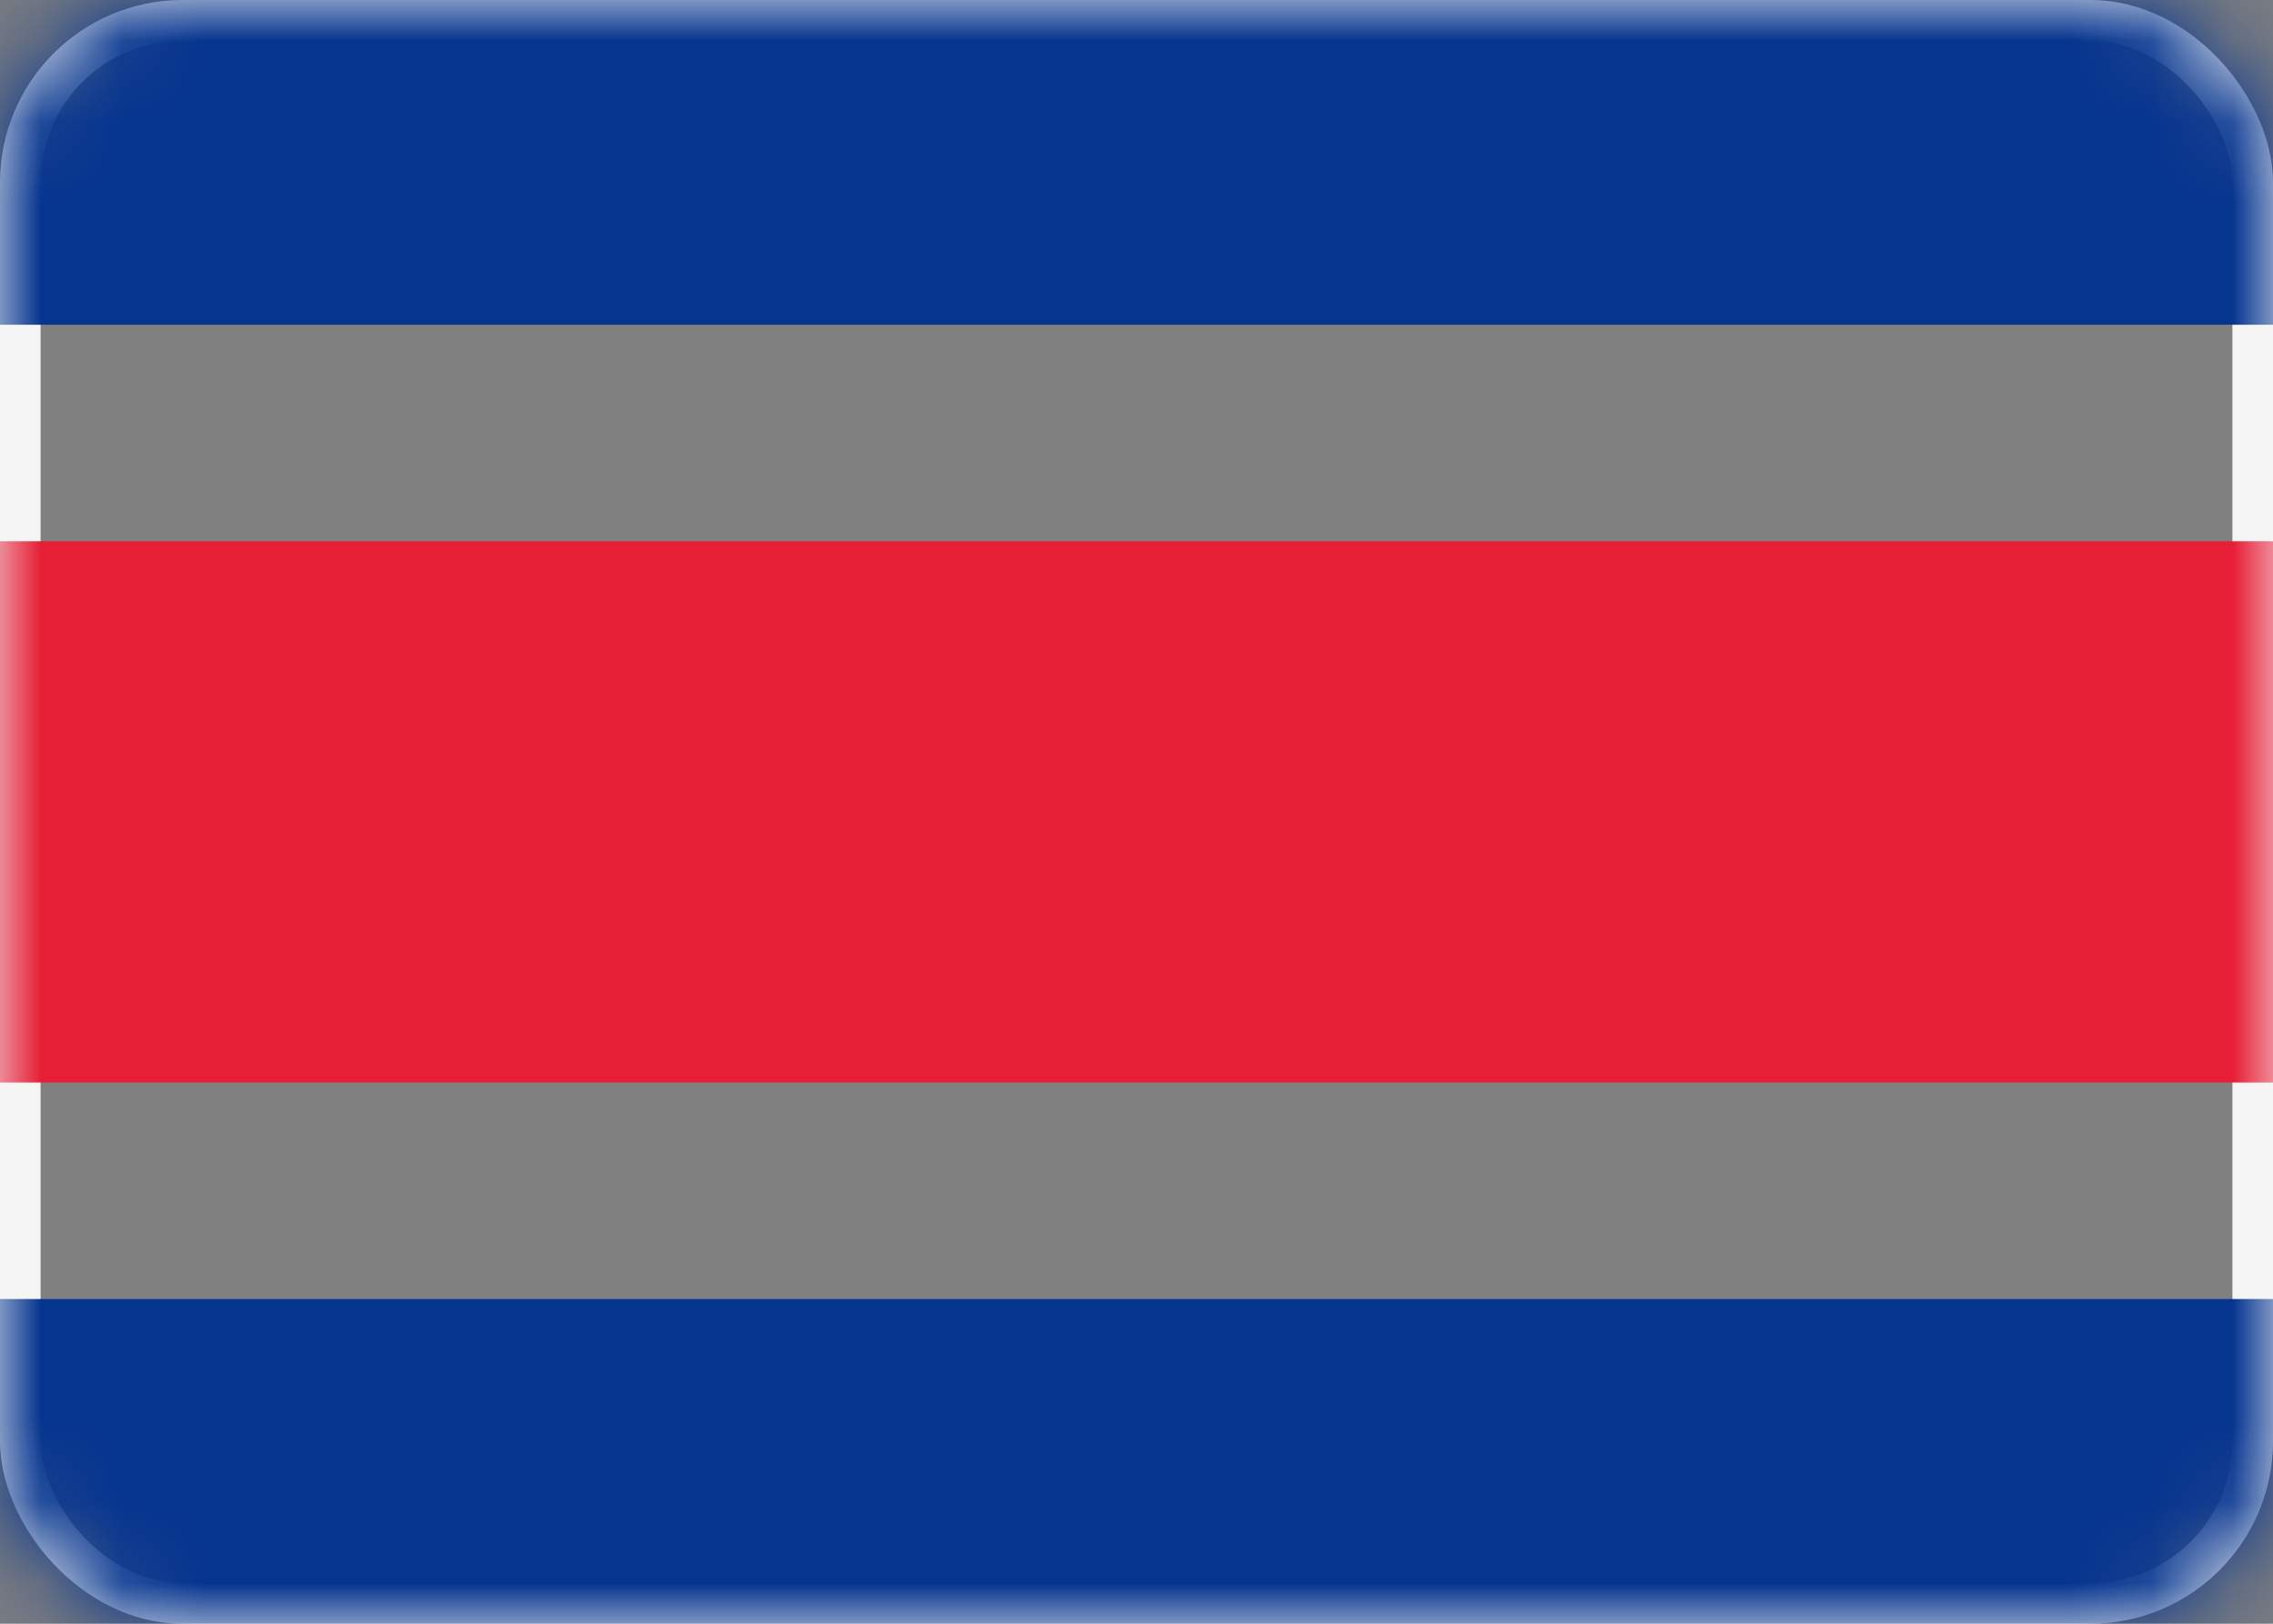
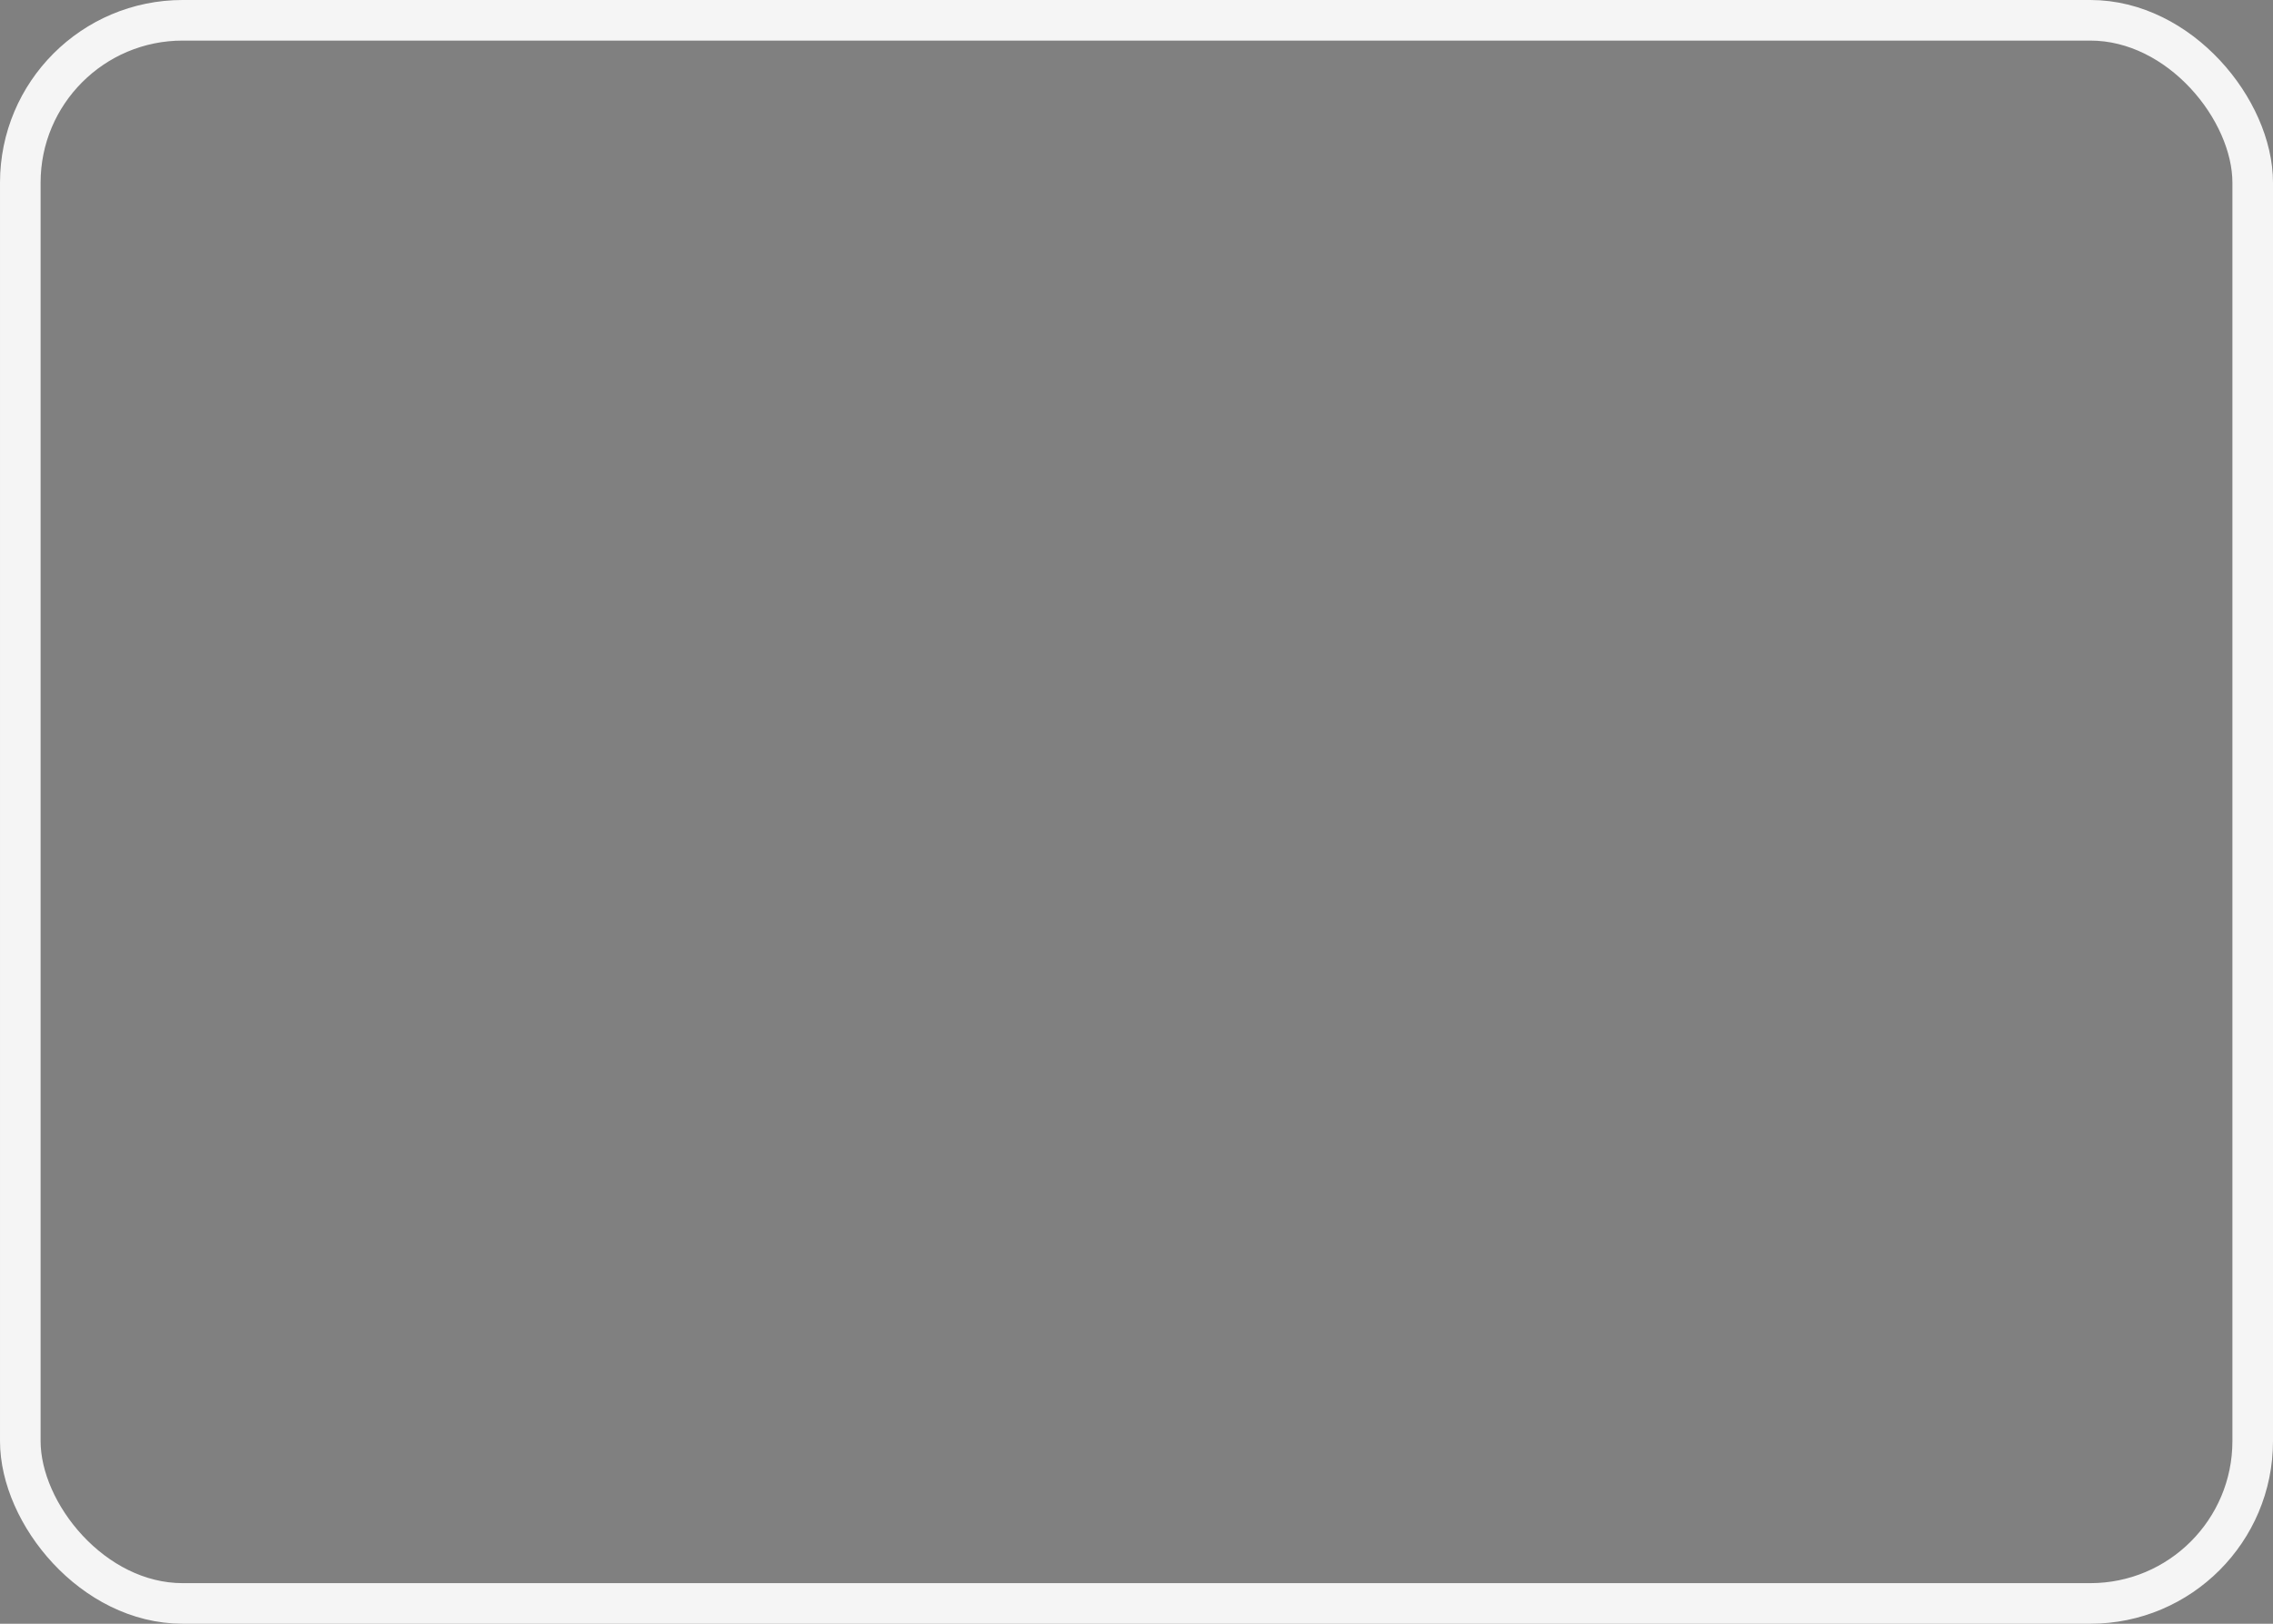
<svg xmlns="http://www.w3.org/2000/svg" xmlns:xlink="http://www.w3.org/1999/xlink" width="28" height="20" viewBox="0 0 28 20" version="1.1">
  <rect x="0" y="0" width="28" height="20" fill="#808080" stroke="none" />
  <defs>
-     <rect id="path-1" x="0" y="0" width="28" height="20" rx="2" />
-   </defs>
+     </defs>
  <g id="Page-1" stroke="none" stroke-width="1" fill="none" fill-rule="evenodd">
    <g id="Flags" transform="translate(-604 -124)">
      <g id="CR" transform="translate(604 124)">
        <mask id="mask-2" fill="#fff">
          <use xlink:href="#path-1" />
        </mask>
        <rect stroke="#F5F5F5" stroke-width=".5" x=".25" y=".25" width="27.5" height="19.5" rx="2" />
        <path id="Rectangle-2" fill="#06358F" mask="url(#mask-2)" d="M0 0h28v4H0zm0 16h28v4H0z" />
        <path id="Rectangle-2-Copy-4" fill="#E61F37" mask="url(#mask-2)" d="M0 6.667h28v6.667H0z" />
      </g>
    </g>
  </g>
</svg>